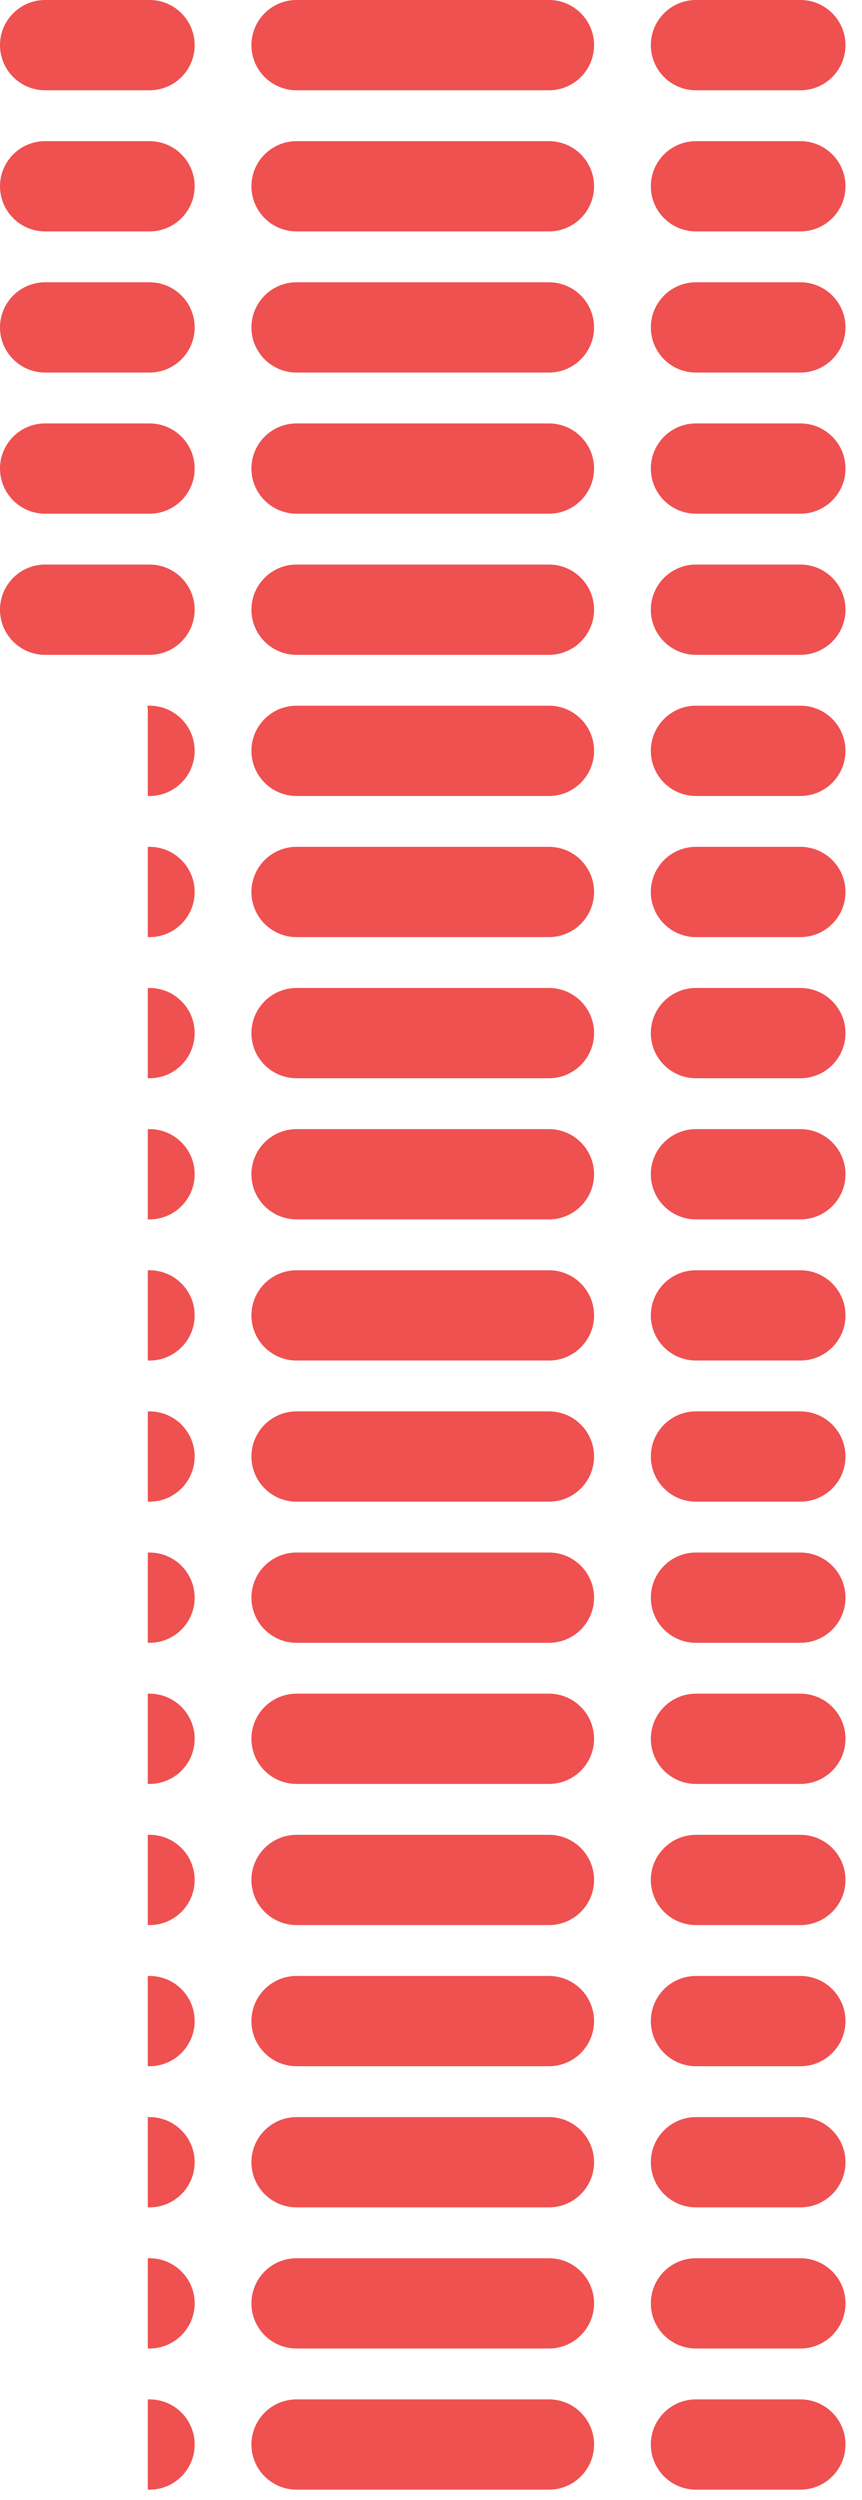
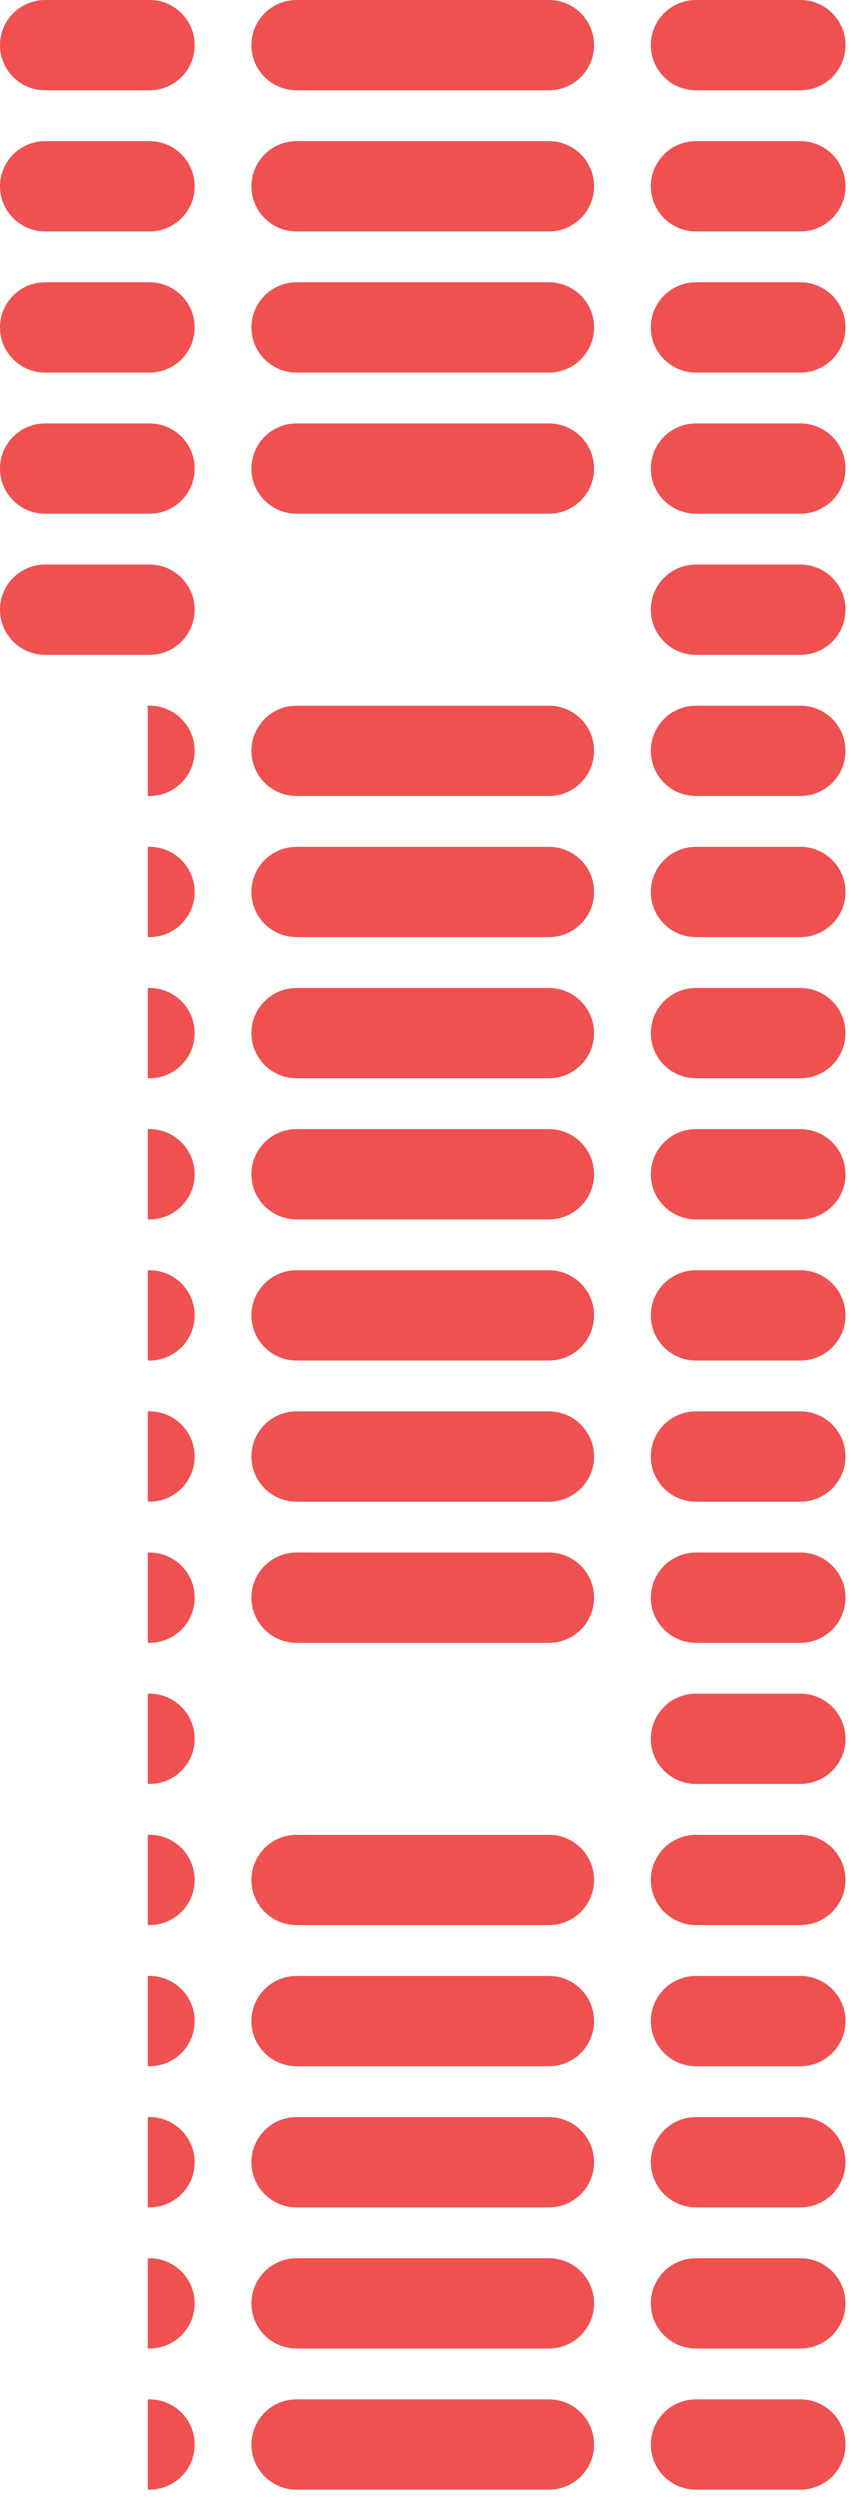
<svg xmlns="http://www.w3.org/2000/svg" fill="none" height="100%" overflow="visible" preserveAspectRatio="none" style="display: block;" viewBox="0 0 40 116" width="100%">
  <g id="Group">
    <path d="M32.296 4.189H37.14C38.297 4.189 39.234 3.252 39.234 2.095C39.234 0.938 38.297 -7.30157e-07 37.14 -7.30157e-07H32.296C31.139 -7.30157e-07 30.201 0.938 30.201 2.095C30.201 3.252 31.139 4.189 32.296 4.189Z" fill="#EF5050" id="Vector" />
    <path d="M6.938 0H2.095C0.938 0 0 0.938 0 2.095C0 3.252 0.938 4.189 2.095 4.189H6.938C8.095 4.189 9.033 3.252 9.033 2.095C9.033 0.938 8.095 0 6.938 0Z" fill="#EF5050" id="Vector_2" />
    <path d="M37.14 6.549H32.296C31.139 6.549 30.201 7.487 30.201 8.643C30.201 9.8 31.139 10.738 32.296 10.738H37.14C38.297 10.738 39.234 9.8 39.234 8.643C39.234 7.487 38.297 6.549 37.14 6.549Z" fill="#EF5050" id="Vector_3" />
    <path d="M6.938 6.549H2.095C0.938 6.549 1.60933e-06 7.487 1.60933e-06 8.643C1.60933e-06 9.8 0.938 10.738 2.095 10.738H6.938C8.095 10.738 9.033 9.8 9.033 8.643C9.033 7.487 8.095 6.549 6.938 6.549Z" fill="#EF5050" id="Vector_4" />
    <path d="M37.14 13.098H32.296C31.139 13.098 30.201 14.036 30.201 15.192C30.201 16.349 31.139 17.287 32.296 17.287H37.14C38.297 17.287 39.234 16.349 39.234 15.192C39.234 14.036 38.297 13.098 37.14 13.098Z" fill="#EF5050" id="Vector_5" />
    <path d="M6.938 13.098H2.095C0.938 13.098 1.60933e-06 14.036 1.60933e-06 15.192C1.60933e-06 16.349 0.938 17.287 2.095 17.287H6.938C8.095 17.287 9.033 16.349 9.033 15.192C9.033 14.036 8.095 13.098 6.938 13.098Z" fill="#EF5050" id="Vector_6" />
    <path d="M37.14 19.647H32.296C31.139 19.647 30.201 20.584 30.201 21.741C30.201 22.898 31.139 23.836 32.296 23.836H37.14C38.297 23.836 39.234 22.898 39.234 21.741C39.234 20.584 38.297 19.647 37.14 19.647Z" fill="#EF5050" id="Vector_7" />
    <path d="M6.938 19.647H2.095C0.938 19.647 1.60933e-06 20.584 1.60933e-06 21.741C1.60933e-06 22.898 0.938 23.836 2.095 23.836H6.938C8.095 23.836 9.033 22.898 9.033 21.741C9.033 20.584 8.095 19.647 6.938 19.647Z" fill="#EF5050" id="Vector_8" />
    <path d="M37.14 26.195H32.296C31.139 26.195 30.201 27.133 30.201 28.29C30.201 29.447 31.139 30.385 32.296 30.385H37.14C38.297 30.385 39.234 29.447 39.234 28.29C39.234 27.133 38.297 26.195 37.14 26.195Z" fill="#EF5050" id="Vector_9" />
    <path d="M6.938 26.195H2.095C0.938 26.195 1.60933e-06 27.133 1.60933e-06 28.29C1.60933e-06 29.447 0.938 30.385 2.095 30.385H6.938C8.095 30.385 9.033 29.447 9.033 28.29C9.033 27.133 8.095 26.195 6.938 26.195Z" fill="#EF5050" id="Vector_10" />
    <path d="M37.14 32.744H32.296C31.139 32.744 30.201 33.682 30.201 34.839C30.201 35.996 31.139 36.934 32.296 36.934H37.14C38.297 36.934 39.234 35.996 39.234 34.839C39.234 33.682 38.297 32.744 37.14 32.744Z" fill="#EF5050" id="Vector_11" />
    <path d="M6.858 32.961V36.934H6.938C8.095 36.934 9.033 35.996 9.033 34.839C9.033 33.682 8.095 32.744 6.938 32.744H6.836C6.847 32.815 6.858 32.887 6.858 32.961Z" fill="#EF5050" id="Vector_12" />
    <path d="M37.14 39.293H32.296C31.139 39.293 30.201 40.231 30.201 41.388C30.201 42.544 31.139 43.482 32.296 43.482H37.14C38.297 43.482 39.234 42.544 39.234 41.388C39.234 40.231 38.297 39.293 37.14 39.293Z" fill="#EF5050" id="Vector_13" />
    <path d="M6.858 43.482H6.938C8.095 43.482 9.033 42.544 9.033 41.388C9.033 40.231 8.095 39.293 6.938 39.293H6.858V43.482Z" fill="#EF5050" id="Vector_14" />
    <path d="M37.14 45.842H32.296C31.139 45.842 30.201 46.78 30.201 47.937C30.201 49.093 31.139 50.031 32.296 50.031H37.14C38.297 50.031 39.234 49.093 39.234 47.937C39.234 46.78 38.297 45.842 37.14 45.842Z" fill="#EF5050" id="Vector_15" />
    <path d="M6.858 50.031H6.938C8.095 50.031 9.033 49.093 9.033 47.937C9.033 46.78 8.095 45.842 6.938 45.842H6.858V50.031Z" fill="#EF5050" id="Vector_16" />
    <path d="M37.14 52.391H32.296C31.139 52.391 30.201 53.329 30.201 54.486C30.201 55.642 31.139 56.58 32.296 56.58H37.14C38.297 56.58 39.234 55.642 39.234 54.486C39.234 53.329 38.297 52.391 37.14 52.391Z" fill="#EF5050" id="Vector_17" />
    <path d="M6.858 56.58H6.938C8.095 56.58 9.033 55.642 9.033 54.486C9.033 53.329 8.095 52.391 6.938 52.391H6.858V56.58Z" fill="#EF5050" id="Vector_18" />
    <path d="M37.14 58.94H32.296C31.139 58.94 30.201 59.878 30.201 61.035C30.201 62.191 31.139 63.129 32.296 63.129H37.14C38.297 63.129 39.234 62.191 39.234 61.035C39.234 59.878 38.297 58.94 37.14 58.94Z" fill="#EF5050" id="Vector_19" />
    <path d="M6.858 63.129H6.938C8.095 63.129 9.033 62.191 9.033 61.035C9.033 59.878 8.095 58.94 6.938 58.94H6.858V63.129Z" fill="#EF5050" id="Vector_20" />
    <path d="M37.14 65.488H32.296C31.139 65.488 30.201 66.426 30.201 67.583C30.201 68.74 31.139 69.678 32.296 69.678H37.14C38.297 69.678 39.234 68.74 39.234 67.583C39.234 66.426 38.297 65.488 37.14 65.488Z" fill="#EF5050" id="Vector_21" />
    <path d="M6.858 69.678H6.938C8.095 69.678 9.033 68.74 9.033 67.583C9.033 66.426 8.095 65.488 6.938 65.488H6.858V69.678Z" fill="#EF5050" id="Vector_22" />
    <path d="M37.14 72.037H32.296C31.139 72.037 30.201 72.975 30.201 74.132C30.201 75.289 31.139 76.227 32.296 76.227H37.14C38.297 76.227 39.234 75.289 39.234 74.132C39.234 72.975 38.297 72.037 37.14 72.037Z" fill="#EF5050" id="Vector_23" />
    <path d="M6.858 76.227H6.938C8.095 76.227 9.033 75.289 9.033 74.132C9.033 72.975 8.095 72.037 6.938 72.037H6.858V76.227Z" fill="#EF5050" id="Vector_24" />
    <path d="M37.14 78.586H32.296C31.139 78.586 30.201 79.524 30.201 80.681C30.201 81.838 31.139 82.775 32.296 82.775H37.14C38.297 82.775 39.234 81.838 39.234 80.681C39.234 79.524 38.297 78.586 37.14 78.586Z" fill="#EF5050" id="Vector_25" />
    <path d="M6.858 82.775H6.938C8.095 82.775 9.033 81.838 9.033 80.681C9.033 79.524 8.095 78.586 6.938 78.586H6.858V82.775Z" fill="#EF5050" id="Vector_26" />
    <path d="M37.14 85.135H32.296C31.139 85.135 30.201 86.073 30.201 87.23C30.201 88.387 31.139 89.324 32.296 89.324H37.14C38.297 89.324 39.234 88.387 39.234 87.23C39.234 86.073 38.297 85.135 37.14 85.135Z" fill="#EF5050" id="Vector_27" />
    <path d="M6.858 89.324H6.938C8.095 89.324 9.033 88.387 9.033 87.23C9.033 86.073 8.095 85.135 6.938 85.135H6.858V89.324Z" fill="#EF5050" id="Vector_28" />
    <path d="M37.14 91.684H32.296C31.139 91.684 30.201 92.621 30.201 93.778C30.201 94.935 31.139 95.873 32.296 95.873H37.14C38.297 95.873 39.234 94.935 39.234 93.778C39.234 92.621 38.297 91.684 37.14 91.684Z" fill="#EF5050" id="Vector_29" />
    <path d="M6.858 95.873H6.938C8.095 95.873 9.033 94.935 9.033 93.778C9.033 92.621 8.095 91.684 6.938 91.684H6.858V95.873Z" fill="#EF5050" id="Vector_30" />
    <path d="M37.14 98.233H32.296C31.139 98.233 30.201 99.171 30.201 100.327C30.201 101.484 31.139 102.422 32.296 102.422H37.14C38.297 102.422 39.234 101.484 39.234 100.327C39.234 99.171 38.297 98.233 37.14 98.233Z" fill="#EF5050" id="Vector_31" />
    <path d="M6.858 102.422H6.938C8.095 102.422 9.033 101.484 9.033 100.327C9.033 99.171 8.095 98.233 6.938 98.233H6.858V102.422Z" fill="#EF5050" id="Vector_32" />
    <path d="M37.14 104.782H32.296C31.139 104.782 30.201 105.719 30.201 106.876C30.201 108.033 31.139 108.971 32.296 108.971H37.14C38.297 108.971 39.234 108.033 39.234 106.876C39.234 105.719 38.297 104.782 37.14 104.782Z" fill="#EF5050" id="Vector_33" />
    <path d="M6.858 108.971H6.938C8.095 108.971 9.033 108.033 9.033 106.876C9.033 105.719 8.095 104.782 6.938 104.782H6.858V108.971Z" fill="#EF5050" id="Vector_34" />
    <path d="M37.14 111.331H32.296C31.139 111.331 30.201 112.268 30.201 113.425C30.201 114.582 31.139 115.52 32.296 115.52H37.14C38.297 115.52 39.234 114.582 39.234 113.425C39.234 112.268 38.297 111.331 37.14 111.331Z" fill="#EF5050" id="Vector_35" />
    <path d="M6.858 115.52H6.938C8.095 115.52 9.033 114.582 9.033 113.425C9.033 112.268 8.095 111.331 6.938 111.331H6.858V115.52Z" fill="#EF5050" id="Vector_36" />
    <path d="M25.472 -7.30157e-07H13.762C12.605 -7.30157e-07 11.667 0.938 11.667 2.095C11.667 3.252 12.605 4.189 13.762 4.189H25.472C26.629 4.189 27.567 3.252 27.567 2.095C27.567 0.938 26.629 -7.30157e-07 25.472 -7.30157e-07Z" fill="#EF5050" id="Vector_37" />
    <path d="M25.472 6.549H13.762C12.605 6.549 11.667 7.487 11.667 8.643C11.667 9.8 12.605 10.738 13.762 10.738H25.472C26.629 10.738 27.567 9.8 27.567 8.643C27.567 7.487 26.629 6.549 25.472 6.549Z" fill="#EF5050" id="Vector_38" />
    <path d="M25.472 13.098H13.762C12.605 13.098 11.667 14.036 11.667 15.192C11.667 16.349 12.605 17.287 13.762 17.287H25.472C26.629 17.287 27.567 16.349 27.567 15.192C27.567 14.036 26.629 13.098 25.472 13.098Z" fill="#EF5050" id="Vector_39" />
    <path d="M25.472 19.647H13.762C12.605 19.647 11.667 20.584 11.667 21.741C11.667 22.898 12.605 23.836 13.762 23.836H25.472C26.629 23.836 27.567 22.898 27.567 21.741C27.567 20.584 26.629 19.647 25.472 19.647Z" fill="#EF5050" id="Vector_40" />
-     <path d="M25.472 26.195H13.762C12.605 26.195 11.667 27.133 11.667 28.29C11.667 29.447 12.605 30.385 13.762 30.385H25.472C26.629 30.385 27.567 29.447 27.567 28.29C27.567 27.133 26.629 26.195 25.472 26.195Z" fill="#EF5050" id="Vector_41" />
    <path d="M25.472 32.744H13.762C12.605 32.744 11.667 33.682 11.667 34.839C11.667 35.996 12.605 36.934 13.762 36.934H25.472C26.629 36.934 27.567 35.996 27.567 34.839C27.567 33.682 26.629 32.744 25.472 32.744Z" fill="#EF5050" id="Vector_42" />
    <path d="M25.472 39.293H13.762C12.605 39.293 11.667 40.231 11.667 41.388C11.667 42.544 12.605 43.482 13.762 43.482H25.472C26.629 43.482 27.567 42.544 27.567 41.388C27.567 40.231 26.629 39.293 25.472 39.293Z" fill="#EF5050" id="Vector_43" />
    <path d="M25.472 45.842H13.762C12.605 45.842 11.667 46.78 11.667 47.937C11.667 49.093 12.605 50.031 13.762 50.031H25.472C26.629 50.031 27.567 49.093 27.567 47.937C27.567 46.78 26.629 45.842 25.472 45.842Z" fill="#EF5050" id="Vector_44" />
    <path d="M25.472 52.391H13.762C12.605 52.391 11.667 53.329 11.667 54.486C11.667 55.642 12.605 56.58 13.762 56.58H25.472C26.629 56.58 27.567 55.642 27.567 54.486C27.567 53.329 26.629 52.391 25.472 52.391Z" fill="#EF5050" id="Vector_45" />
    <path d="M25.472 58.94H13.762C12.605 58.94 11.667 59.878 11.667 61.035C11.667 62.191 12.605 63.129 13.762 63.129H25.472C26.629 63.129 27.567 62.191 27.567 61.035C27.567 59.878 26.629 58.94 25.472 58.94Z" fill="#EF5050" id="Vector_46" />
    <path d="M25.472 65.488H13.762C12.605 65.488 11.667 66.426 11.667 67.583C11.667 68.74 12.605 69.678 13.762 69.678H25.472C26.629 69.678 27.567 68.74 27.567 67.583C27.567 66.426 26.629 65.488 25.472 65.488Z" fill="#EF5050" id="Vector_47" />
    <path d="M25.472 72.037H13.762C12.605 72.037 11.667 72.975 11.667 74.132C11.667 75.289 12.605 76.227 13.762 76.227H25.472C26.629 76.227 27.567 75.289 27.567 74.132C27.567 72.975 26.629 72.037 25.472 72.037Z" fill="#EF5050" id="Vector_48" />
-     <path d="M25.472 78.586H13.762C12.605 78.586 11.667 79.524 11.667 80.681C11.667 81.838 12.605 82.775 13.762 82.775H25.472C26.629 82.775 27.567 81.838 27.567 80.681C27.567 79.524 26.629 78.586 25.472 78.586Z" fill="#EF5050" id="Vector_49" />
    <path d="M25.472 85.135H13.762C12.605 85.135 11.667 86.073 11.667 87.23C11.667 88.387 12.605 89.324 13.762 89.324H25.472C26.629 89.324 27.567 88.387 27.567 87.23C27.567 86.073 26.629 85.135 25.472 85.135Z" fill="#EF5050" id="Vector_50" />
    <path d="M25.472 91.684H13.762C12.605 91.684 11.667 92.621 11.667 93.778C11.667 94.935 12.605 95.873 13.762 95.873H25.472C26.629 95.873 27.567 94.935 27.567 93.778C27.567 92.621 26.629 91.684 25.472 91.684Z" fill="#EF5050" id="Vector_51" />
    <path d="M25.472 98.233H13.762C12.605 98.233 11.667 99.171 11.667 100.327C11.667 101.484 12.605 102.422 13.762 102.422H25.472C26.629 102.422 27.567 101.484 27.567 100.327C27.567 99.171 26.629 98.233 25.472 98.233Z" fill="#EF5050" id="Vector_52" />
    <path d="M25.472 104.782H13.762C12.605 104.782 11.667 105.719 11.667 106.876C11.667 108.033 12.605 108.971 13.762 108.971H25.472C26.629 108.971 27.567 108.033 27.567 106.876C27.567 105.719 26.629 104.782 25.472 104.782Z" fill="#EF5050" id="Vector_53" />
    <path d="M25.472 111.331H13.762C12.605 111.331 11.667 112.268 11.667 113.425C11.667 114.582 12.605 115.52 13.762 115.52H25.472C26.629 115.52 27.567 114.582 27.567 113.425C27.567 112.268 26.629 111.331 25.472 111.331Z" fill="#EF5050" id="Vector_54" />
  </g>
</svg>